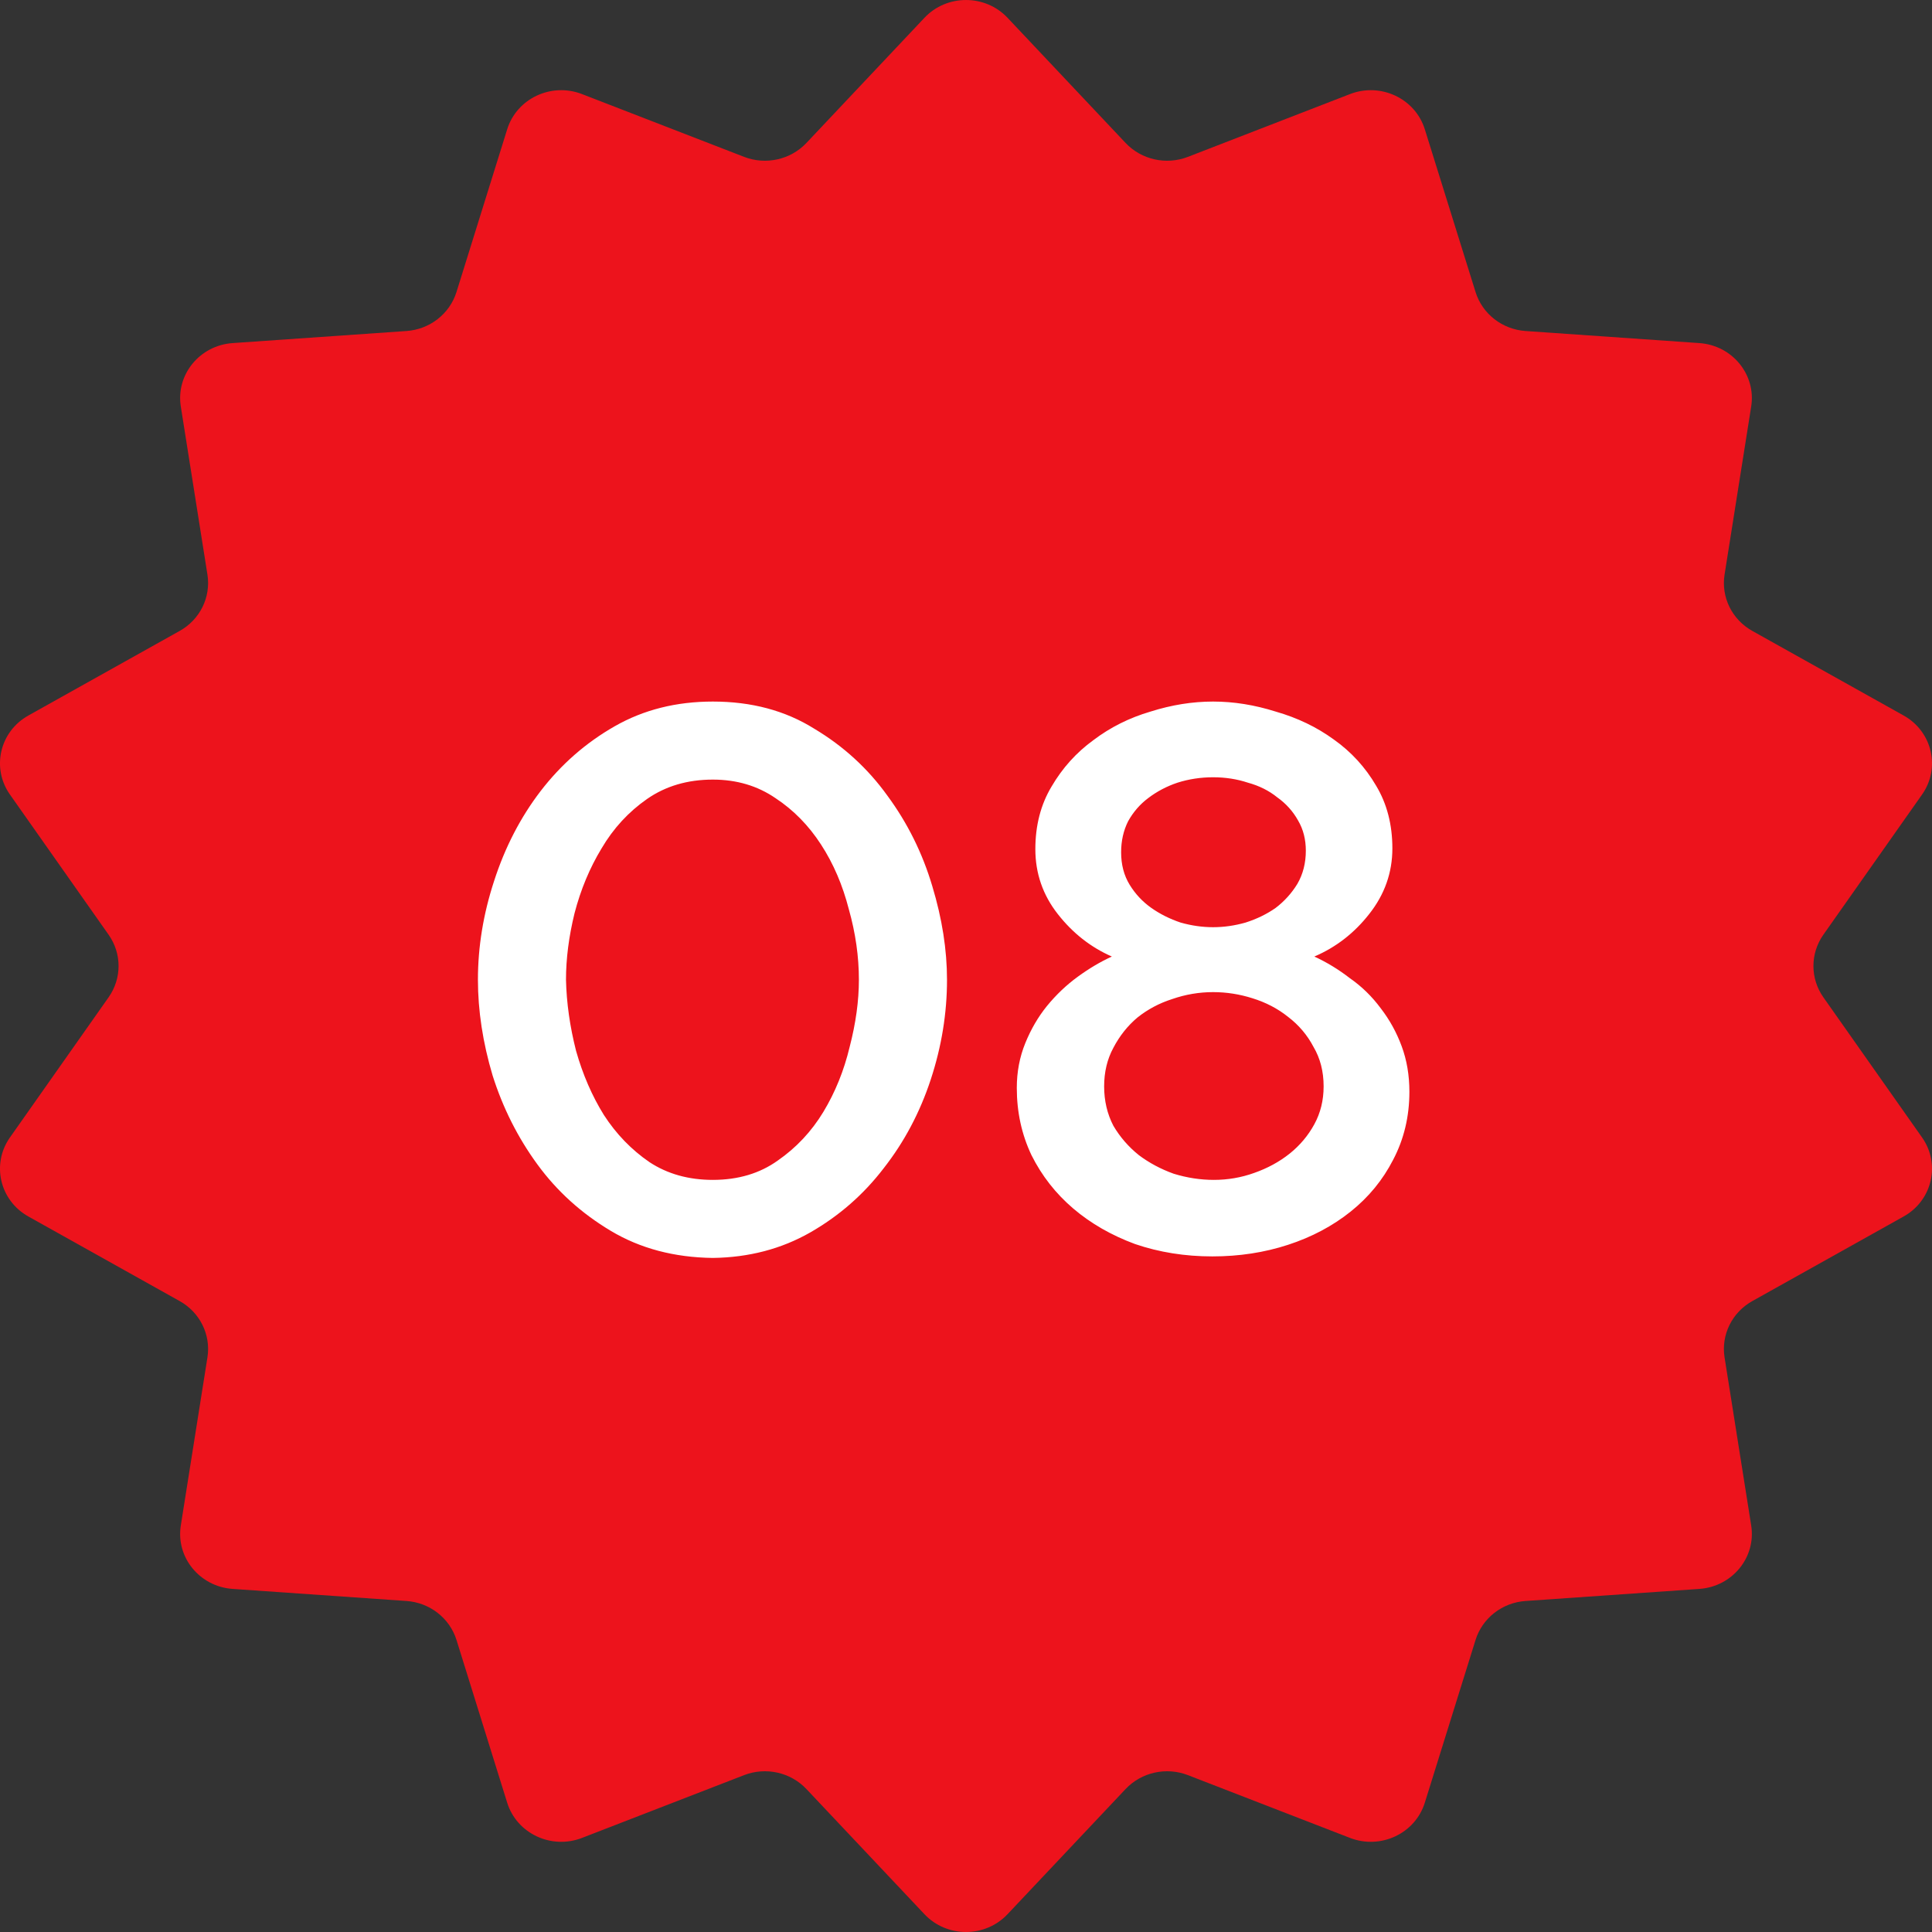
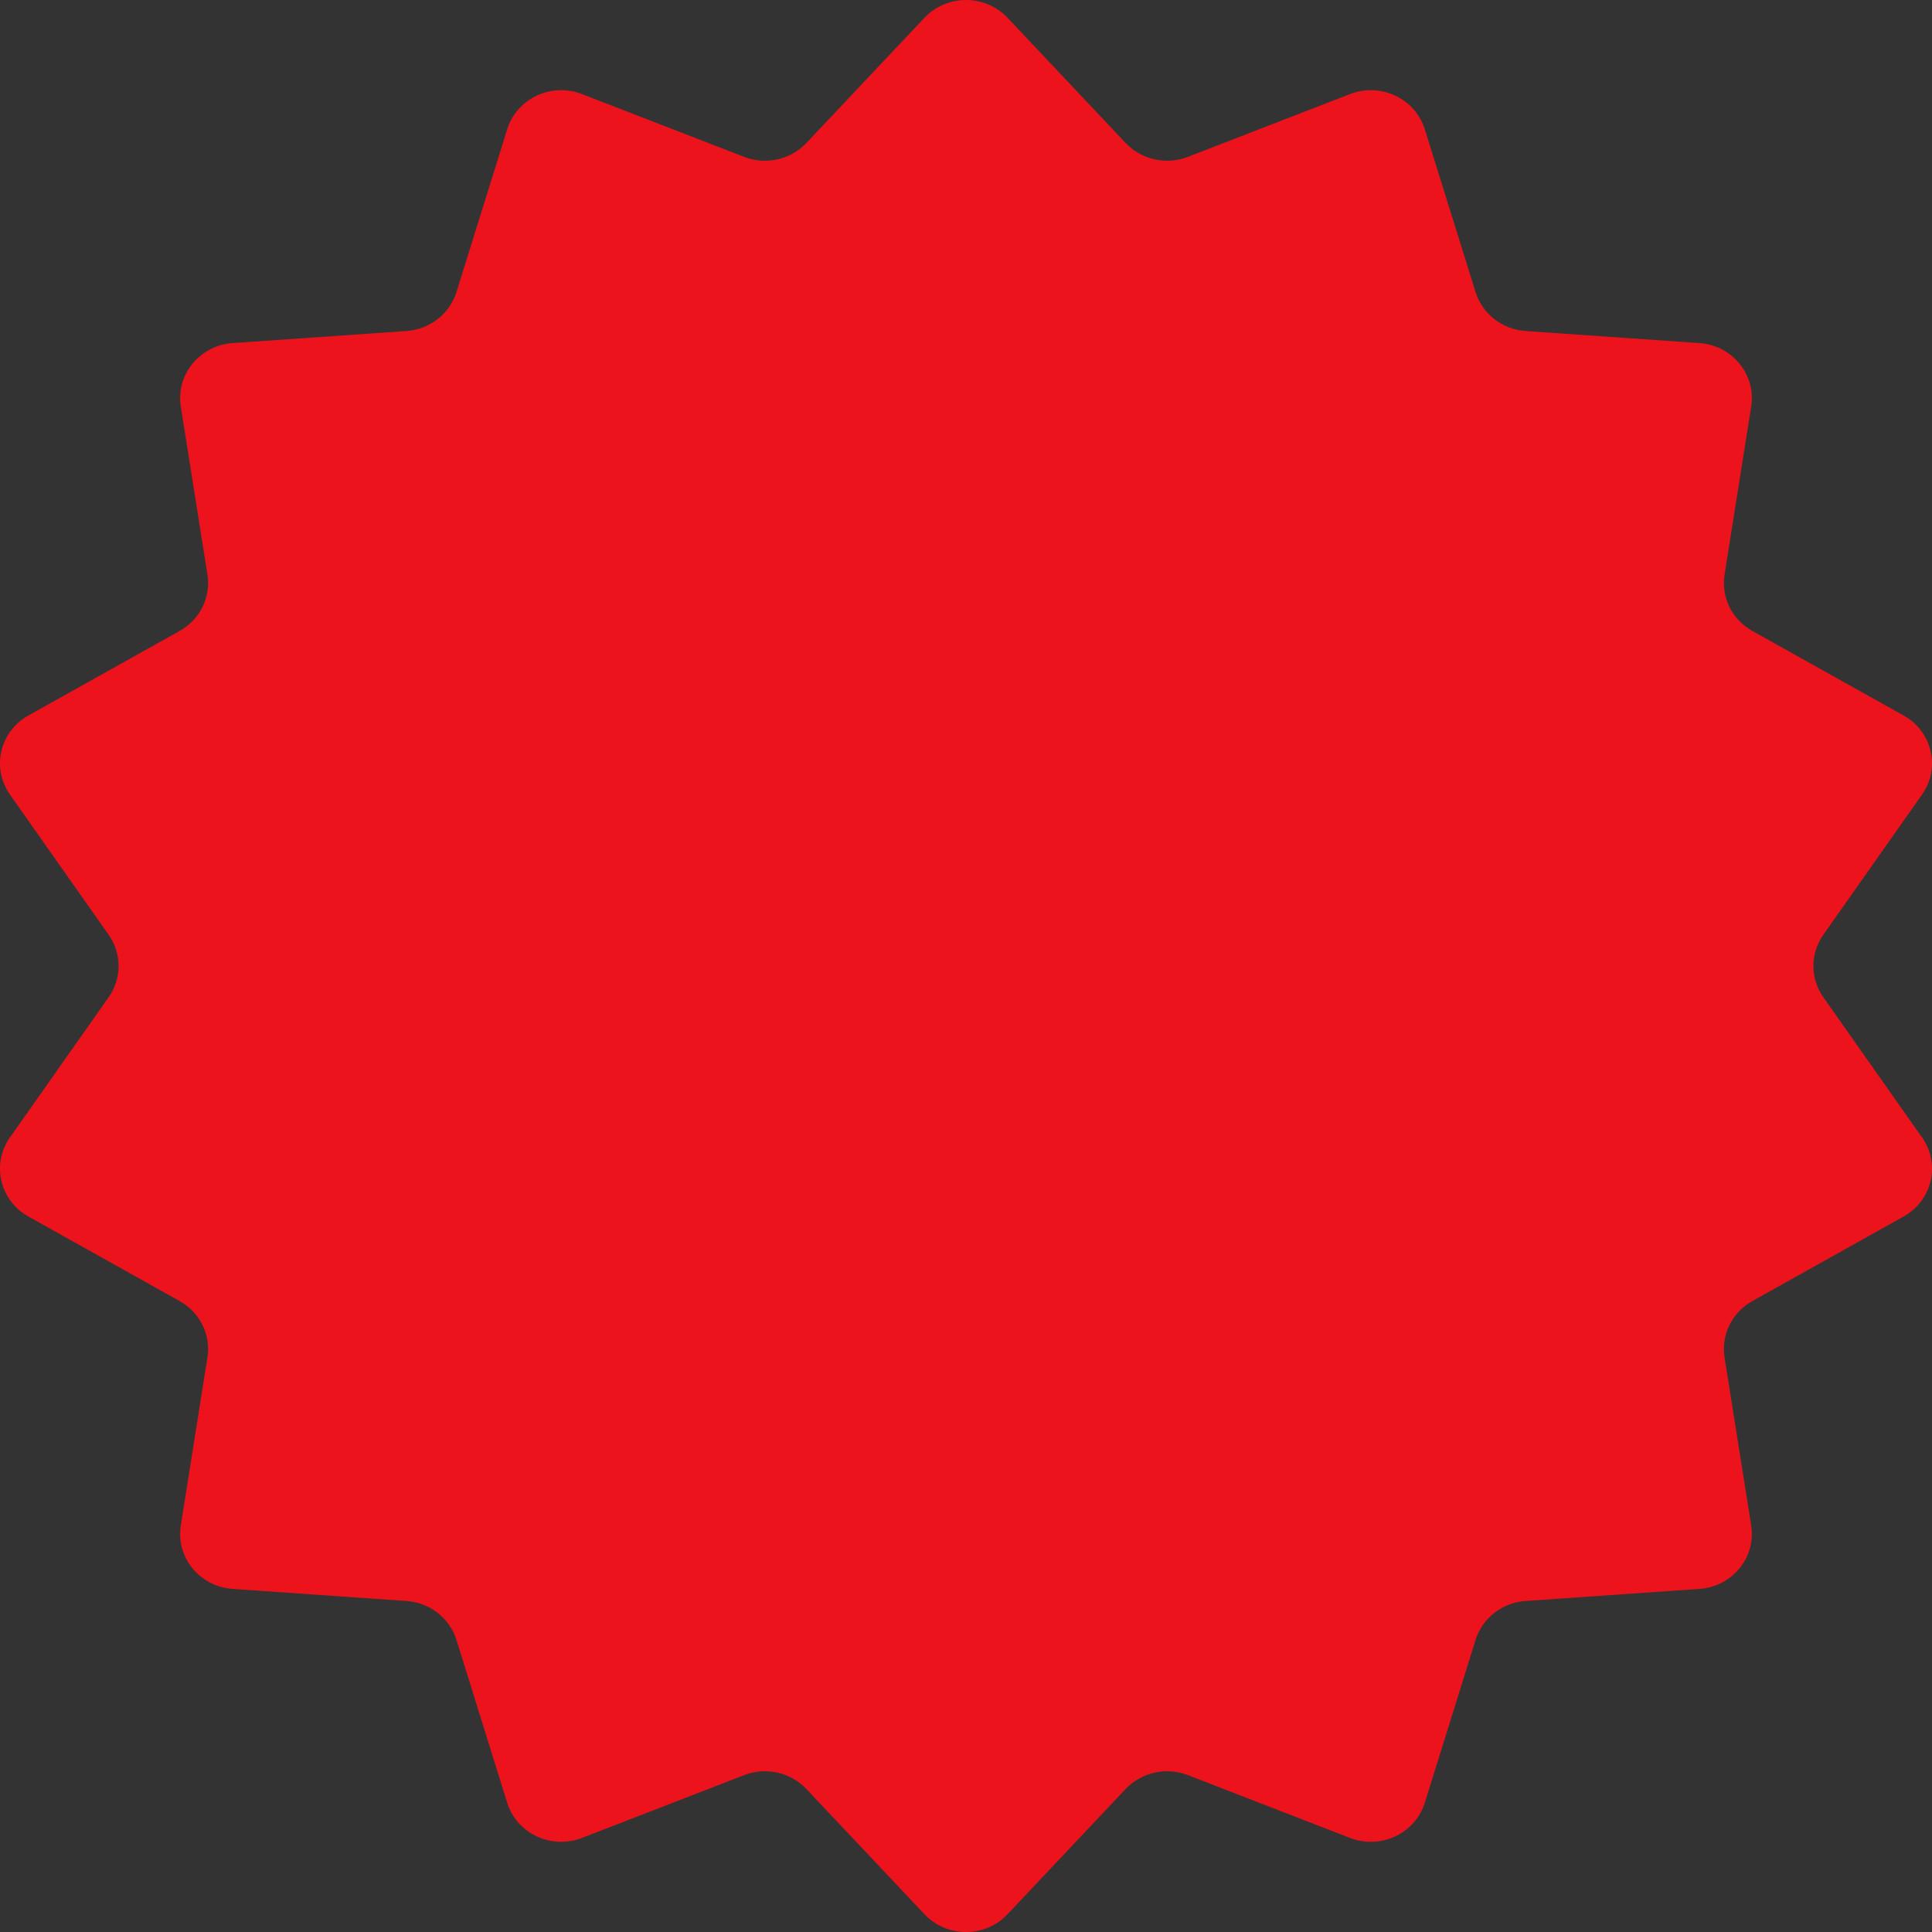
<svg xmlns="http://www.w3.org/2000/svg" width="48" height="48" viewBox="0 0 48 48" fill="none">
  <rect x="0" y="0" width="48" height="48" fill="#333333" stroke="none" />
  <path d="M22.968 0.442C23.524 -0.147 24.476 -0.147 25.032 0.442L27.965 3.552C28.359 3.969 28.975 4.106 29.514 3.897L33.539 2.338C34.302 2.042 35.16 2.446 35.399 3.212L36.66 7.256C36.829 7.799 37.323 8.184 37.902 8.224L42.221 8.524C43.039 8.581 43.633 9.308 43.508 10.099L42.846 14.278C42.758 14.838 43.032 15.394 43.536 15.675L47.294 17.776C48.006 18.173 48.218 19.08 47.753 19.74L45.3 23.224C44.972 23.692 44.972 24.308 45.3 24.776L47.753 28.26C48.218 28.92 48.006 29.827 47.294 30.224L43.536 32.325C43.032 32.606 42.758 33.162 42.846 33.722L43.508 37.901C43.633 38.692 43.039 39.419 42.221 39.476L37.902 39.776C37.323 39.816 36.829 40.201 36.66 40.743L35.399 44.788C35.16 45.554 34.302 45.958 33.539 45.662L29.514 44.103C28.975 43.894 28.359 44.031 27.965 44.448L25.032 47.558C24.476 48.147 23.524 48.147 22.968 47.558L20.035 44.448C19.641 44.031 19.025 43.894 18.486 44.103L14.461 45.662C13.698 45.958 12.84 45.554 12.601 44.788L11.341 40.743C11.171 40.201 10.677 39.816 10.098 39.776L5.779 39.476C4.961 39.419 4.367 38.692 4.492 37.901L5.154 33.722C5.242 33.162 4.968 32.606 4.464 32.325L0.706 30.224C-0.006 29.827 -0.218 28.92 0.247 28.26L2.699 24.776C3.028 24.308 3.028 23.692 2.699 23.224L0.247 19.74C-0.218 19.08 -0.006 18.173 0.706 17.776L4.464 15.675C4.968 15.394 5.242 14.838 5.154 14.278L4.492 10.099C4.367 9.308 4.961 8.581 5.779 8.524L10.098 8.224C10.677 8.184 11.171 7.799 11.341 7.256L12.601 3.212C12.84 2.446 13.698 2.042 14.461 2.338L18.486 3.897C19.025 4.106 19.641 3.969 20.035 3.552L22.968 0.442Z" fill="#ED131C" />
-   <path d="M17.71 31.253C16.75 31.241 15.906 31.017 15.176 30.581C14.447 30.146 13.838 29.596 13.352 28.93C12.866 28.265 12.495 27.529 12.239 26.722C11.995 25.903 11.874 25.11 11.874 24.341C11.874 23.522 12.008 22.703 12.277 21.884C12.546 21.052 12.93 20.309 13.429 19.657C13.941 18.991 14.555 18.453 15.272 18.044C15.989 17.634 16.802 17.43 17.71 17.43C18.671 17.43 19.509 17.654 20.226 18.102C20.955 18.537 21.563 19.093 22.05 19.772C22.549 20.45 22.92 21.199 23.163 22.018C23.407 22.825 23.528 23.599 23.528 24.341C23.528 25.174 23.394 25.999 23.125 26.818C22.856 27.637 22.466 28.373 21.954 29.026C21.454 29.679 20.846 30.21 20.13 30.62C19.413 31.029 18.607 31.241 17.71 31.253ZM14.062 24.341C14.075 24.918 14.159 25.506 14.312 26.108C14.479 26.697 14.709 27.228 15.003 27.701C15.31 28.175 15.688 28.566 16.136 28.873C16.584 29.167 17.109 29.314 17.71 29.314C18.338 29.314 18.875 29.154 19.323 28.834C19.784 28.514 20.162 28.111 20.456 27.625C20.75 27.138 20.968 26.601 21.109 26.012C21.262 25.423 21.339 24.866 21.339 24.341C21.339 23.765 21.256 23.183 21.09 22.594C20.936 21.993 20.706 21.455 20.398 20.982C20.091 20.508 19.714 20.124 19.266 19.829C18.818 19.522 18.299 19.369 17.71 19.369C17.083 19.369 16.539 19.529 16.078 19.849C15.618 20.169 15.24 20.578 14.946 21.078C14.651 21.564 14.427 22.102 14.274 22.69C14.133 23.266 14.062 23.817 14.062 24.341ZM35.016 27.125C35.016 27.74 34.881 28.303 34.612 28.815C34.356 29.314 34.005 29.743 33.556 30.102C33.108 30.46 32.59 30.735 32.001 30.927C31.413 31.119 30.785 31.215 30.12 31.215C29.441 31.215 28.801 31.113 28.2 30.908C27.611 30.69 27.099 30.396 26.664 30.025C26.229 29.654 25.883 29.212 25.627 28.7C25.384 28.188 25.262 27.631 25.262 27.029C25.262 26.633 25.332 26.262 25.473 25.916C25.614 25.57 25.793 25.263 26.011 24.994C26.241 24.713 26.497 24.47 26.779 24.265C27.061 24.06 27.342 23.893 27.624 23.765C27.099 23.535 26.651 23.183 26.28 22.709C25.909 22.236 25.723 21.698 25.723 21.097C25.723 20.508 25.857 19.989 26.126 19.541C26.395 19.081 26.741 18.697 27.163 18.39C27.585 18.07 28.059 17.833 28.584 17.679C29.108 17.513 29.627 17.43 30.139 17.43C30.651 17.43 31.169 17.513 31.694 17.679C32.232 17.833 32.712 18.063 33.134 18.37C33.569 18.677 33.921 19.061 34.19 19.522C34.459 19.97 34.593 20.489 34.593 21.078C34.593 21.679 34.401 22.223 34.017 22.709C33.646 23.183 33.192 23.535 32.654 23.765C32.961 23.906 33.256 24.085 33.537 24.303C33.832 24.508 34.088 24.758 34.305 25.052C34.523 25.334 34.696 25.647 34.824 25.993C34.952 26.338 35.016 26.716 35.016 27.125ZM32.885 26.991C32.885 26.62 32.801 26.294 32.635 26.012C32.481 25.718 32.27 25.468 32.001 25.263C31.745 25.058 31.451 24.905 31.118 24.802C30.798 24.7 30.472 24.649 30.139 24.649C29.793 24.649 29.454 24.706 29.121 24.822C28.801 24.924 28.513 25.078 28.257 25.282C28.014 25.487 27.816 25.737 27.662 26.031C27.509 26.313 27.432 26.633 27.432 26.991C27.432 27.349 27.509 27.676 27.662 27.97C27.828 28.252 28.04 28.495 28.296 28.7C28.552 28.892 28.84 29.046 29.16 29.161C29.492 29.263 29.825 29.314 30.158 29.314C30.504 29.314 30.837 29.257 31.157 29.142C31.489 29.026 31.784 28.866 32.04 28.662C32.296 28.457 32.501 28.213 32.654 27.932C32.808 27.65 32.885 27.337 32.885 26.991ZM27.854 21.174C27.854 21.481 27.924 21.75 28.065 21.98C28.206 22.21 28.385 22.402 28.603 22.556C28.82 22.709 29.064 22.831 29.332 22.921C29.601 22.997 29.87 23.036 30.139 23.036C30.408 23.036 30.677 22.997 30.945 22.921C31.227 22.831 31.477 22.709 31.694 22.556C31.912 22.39 32.091 22.191 32.232 21.961C32.373 21.718 32.443 21.442 32.443 21.135C32.443 20.854 32.379 20.604 32.251 20.386C32.123 20.156 31.95 19.964 31.733 19.81C31.528 19.644 31.285 19.522 31.003 19.445C30.734 19.356 30.446 19.311 30.139 19.311C29.832 19.311 29.537 19.356 29.256 19.445C28.987 19.535 28.744 19.663 28.526 19.829C28.321 19.983 28.155 20.175 28.027 20.405C27.912 20.636 27.854 20.892 27.854 21.174Z" fill="white" />
</svg>